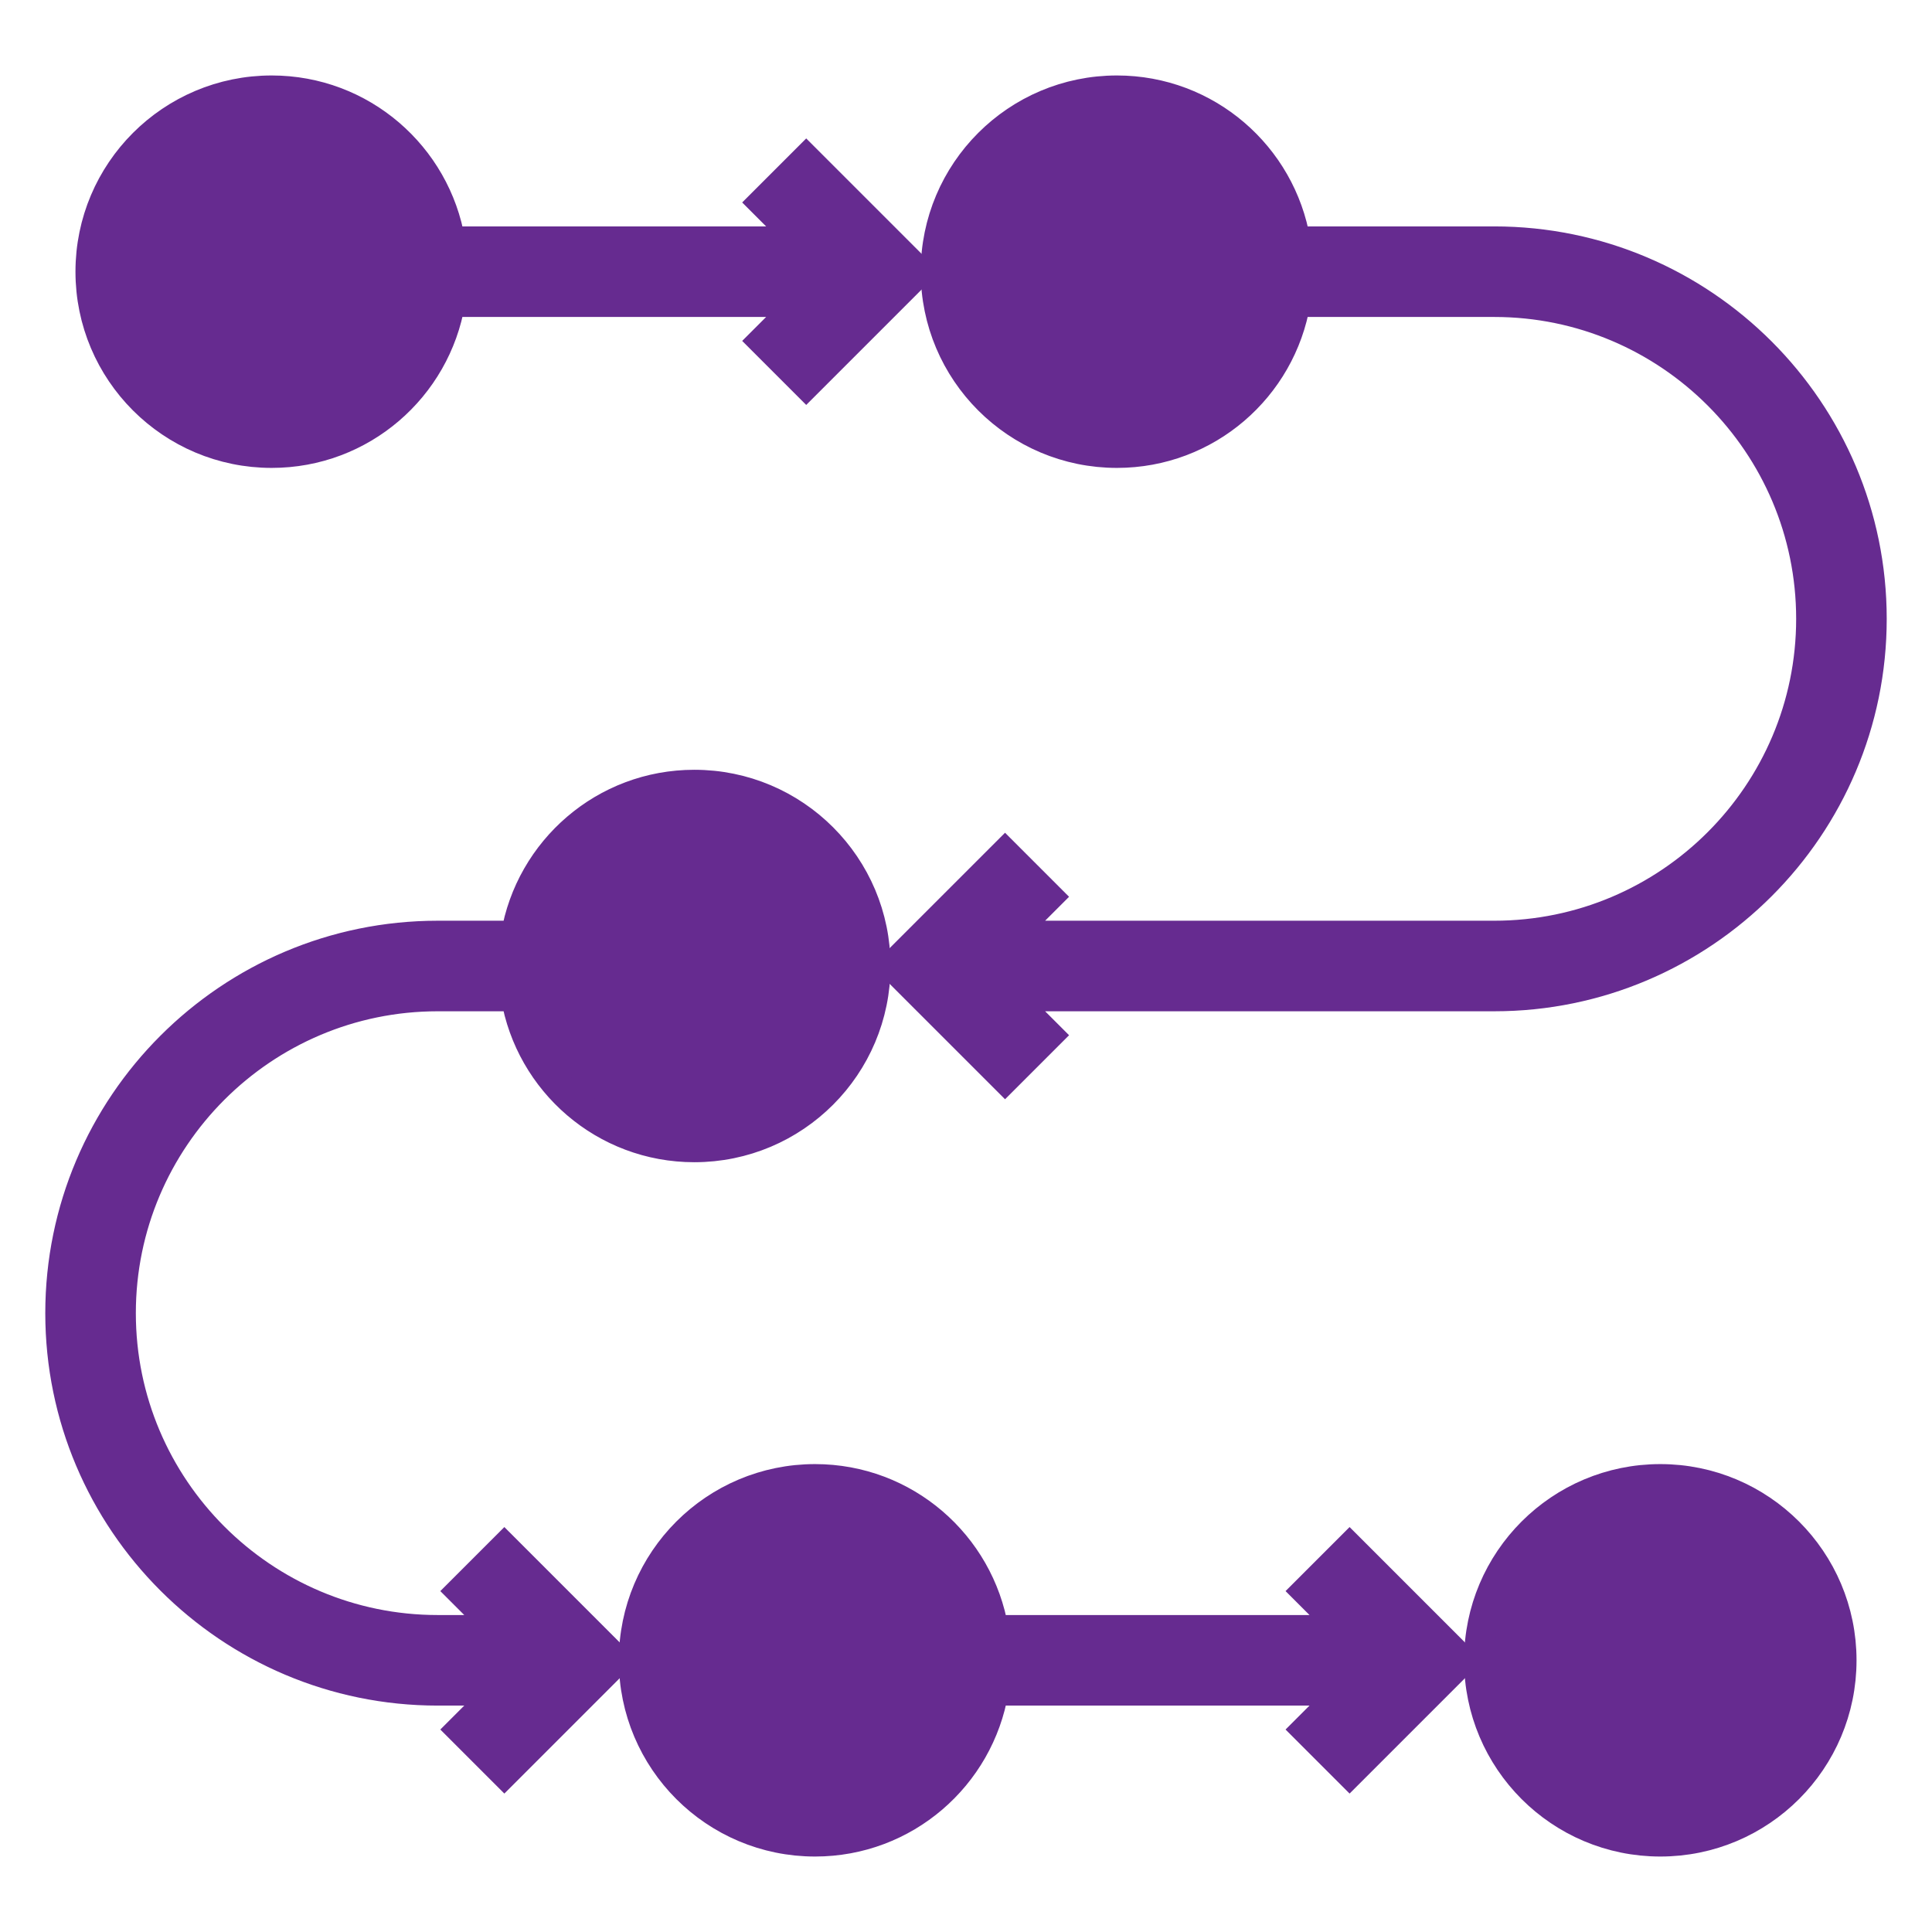
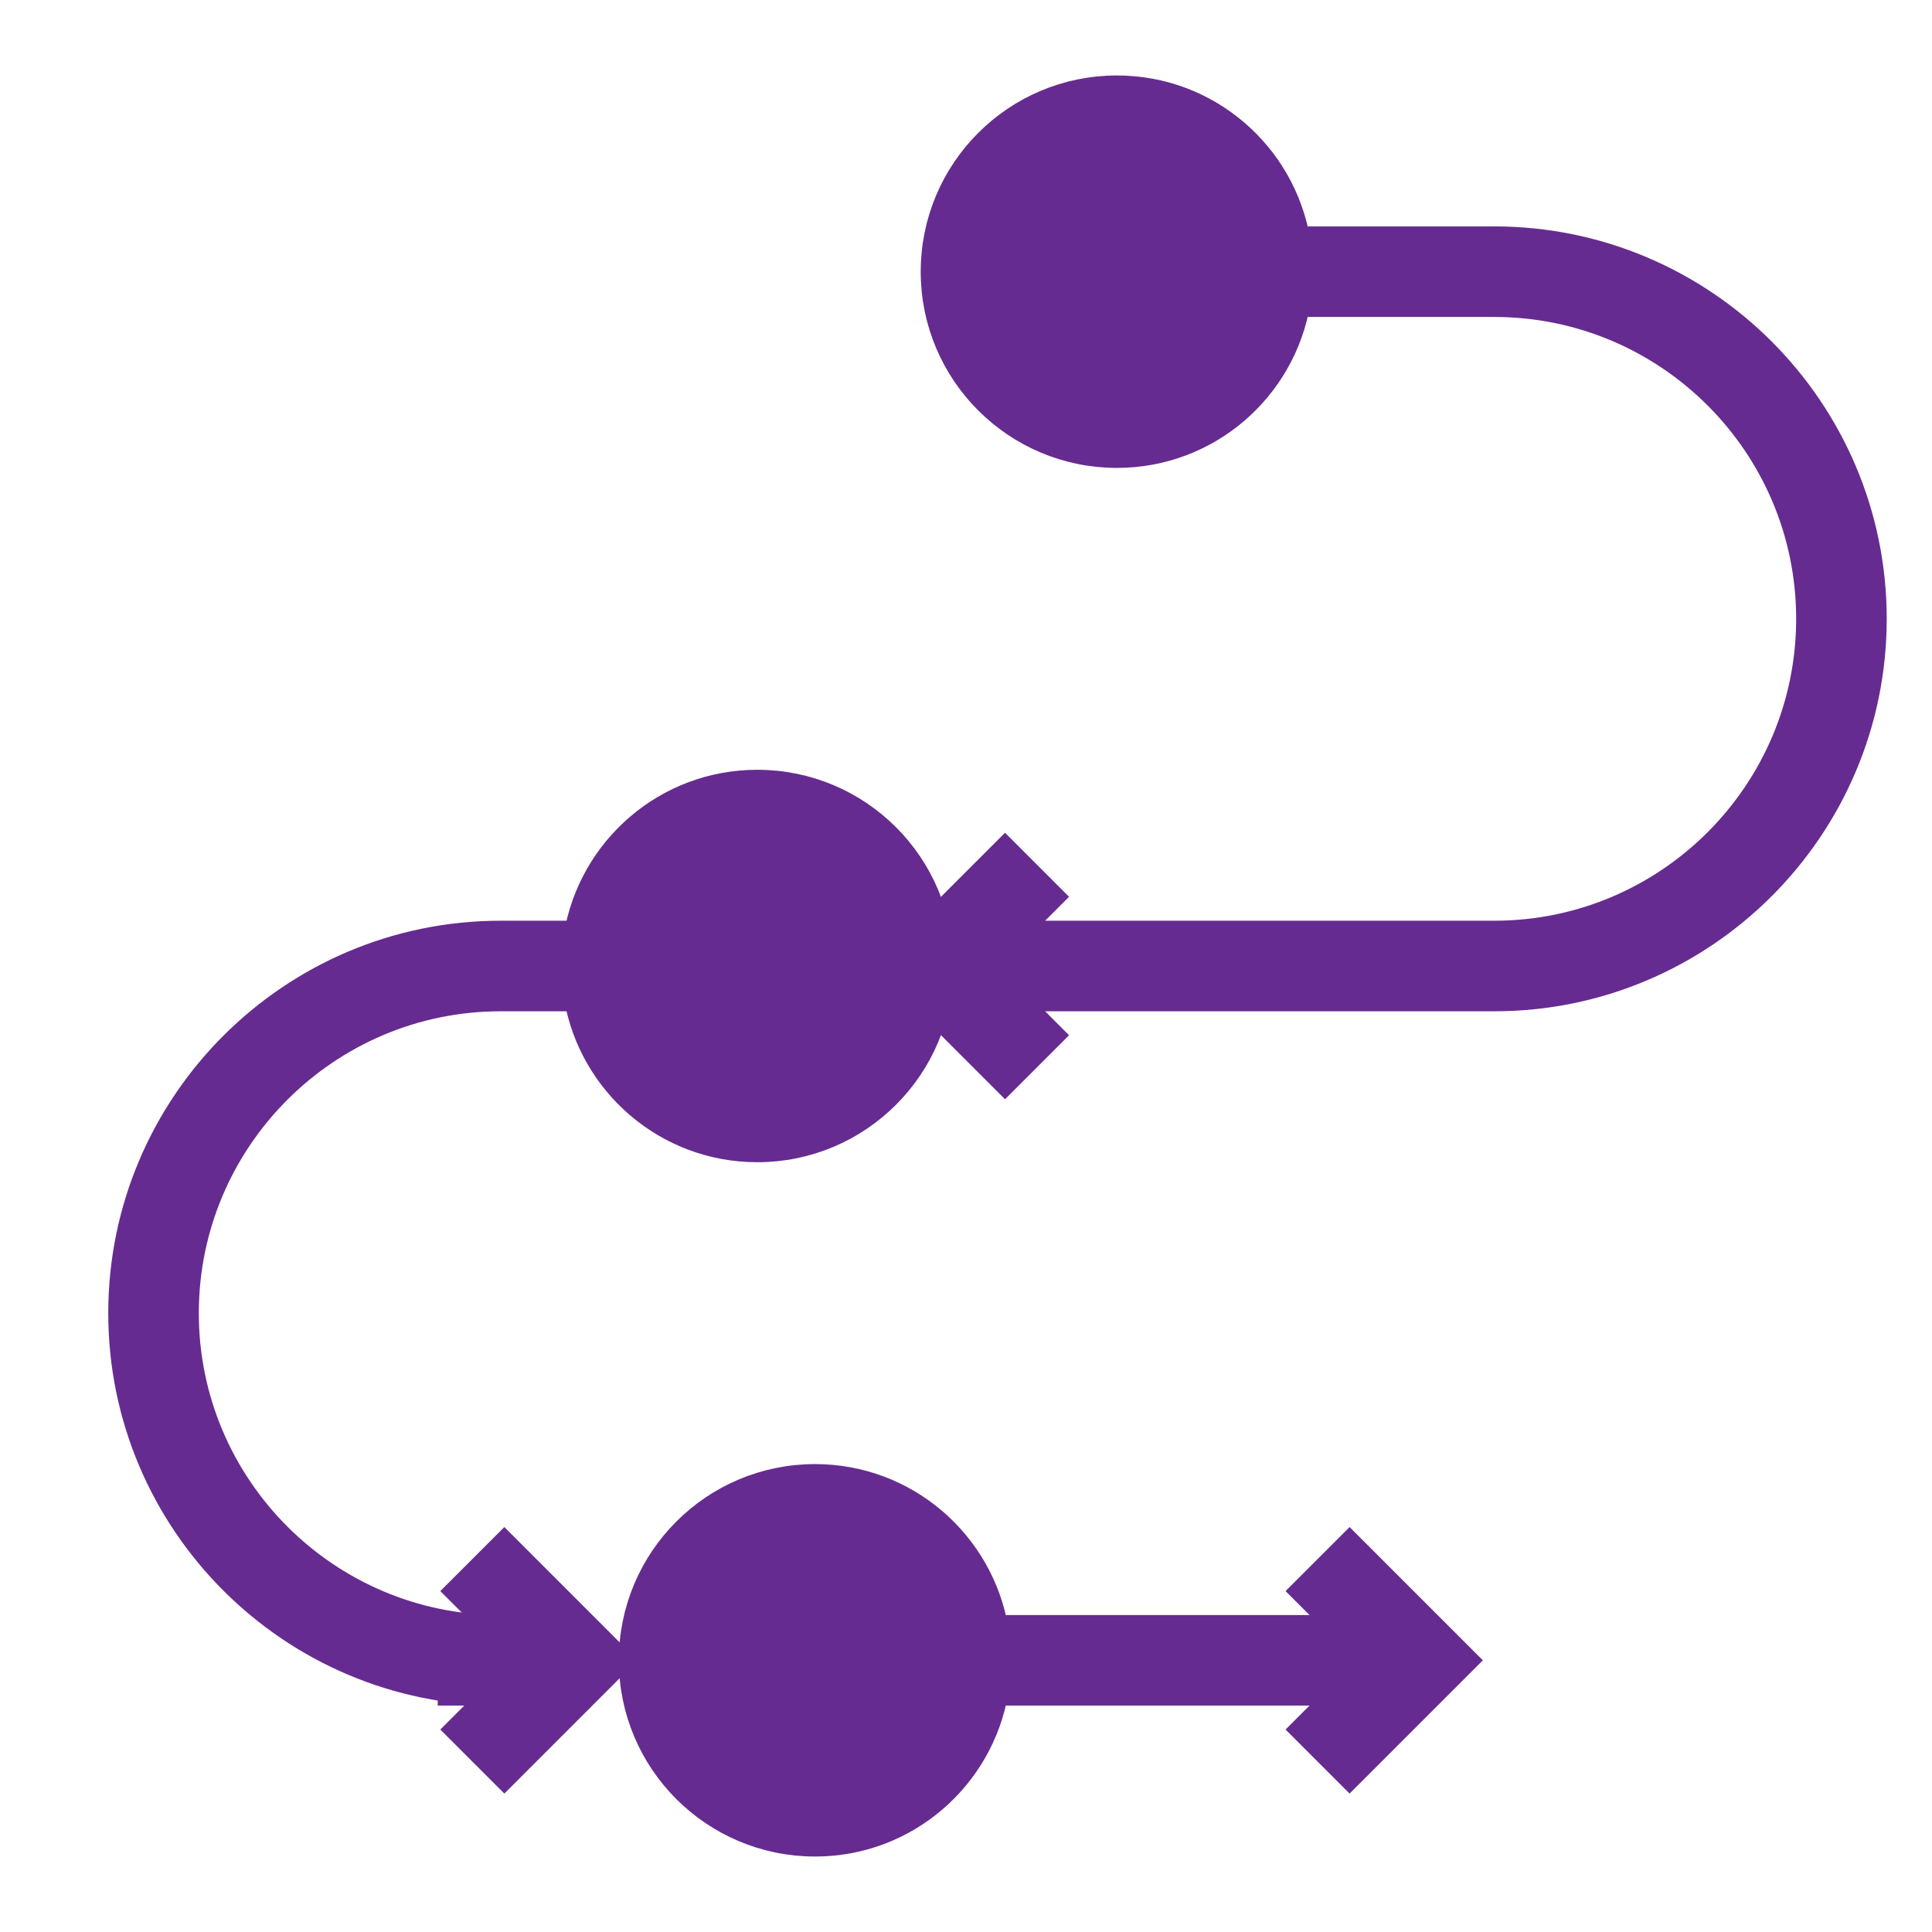
<svg xmlns="http://www.w3.org/2000/svg" color="#662b90" stroke="#662b90" fill="#662b90" id="Layer_1_1_" enable-background="new 0 0 64 64" height="512" viewBox="0 0 64 64" width="512">
-   <path color="#662b90" stroke="#662b90" fill="#662b90" d="m9 15c2.972 0 5.433-2.163 5.91-5h11.676l-1.293 1.293 1.414 1.414 3.707-3.707-3.707-3.707-1.414 1.414 1.293 1.293h-11.676c-.477-2.837-2.938-5-5.91-5-3.314 0-6 2.686-6 6s2.686 6 6 6z" />
  <path color="#662b90" stroke="#662b90" fill="#662b90" d="m49.5 8h-6.59c-.477-2.837-2.938-5-5.91-5-3.314 0-6 2.686-6 6s2.686 6 6 6c2.972 0 5.433-2.163 5.91-5h6.59c5.79 0 10.5 4.71 10.5 10.5s-4.71 10.5-10.5 10.5h-16.086l1.293-1.293-1.414-1.414-3.707 3.707 3.707 3.707 1.414-1.414-1.293-1.293h16.086c6.893 0 12.5-5.607 12.5-12.5s-5.607-12.5-12.5-12.5z" />
-   <circle cx="55" cy="55" r="6" />
  <path color="#662b90" stroke="#662b90" fill="#662b90" d="m27 49c-3.314 0-6 2.686-6 6s2.686 6 6 6c2.972 0 5.433-2.163 5.91-5h11.676l-1.293 1.293 1.414 1.414 3.707-3.707-3.707-3.707-1.414 1.414 1.293 1.293h-11.676c-.477-2.837-2.938-5-5.91-5z" />
-   <path color="#662b90" stroke="#662b90" fill="#662b90" d="m14.5 56h2.086l-1.293 1.293 1.414 1.414 3.707-3.707-3.707-3.707-1.414 1.414 1.293 1.293h-2.086c-5.79 0-10.5-4.71-10.5-10.5s4.71-10.5 10.5-10.5h2.59c.477 2.837 2.938 5 5.91 5 3.314 0 6-2.686 6-6s-2.686-6-6-6c-2.972 0-5.433 2.163-5.91 5h-2.59c-6.893 0-12.5 5.607-12.5 12.5s5.607 12.5 12.5 12.5z" />
+   <path color="#662b90" stroke="#662b90" fill="#662b90" d="m14.5 56h2.086l-1.293 1.293 1.414 1.414 3.707-3.707-3.707-3.707-1.414 1.414 1.293 1.293c-5.79 0-10.5-4.71-10.5-10.5s4.71-10.5 10.5-10.5h2.59c.477 2.837 2.938 5 5.91 5 3.314 0 6-2.686 6-6s-2.686-6-6-6c-2.972 0-5.433 2.163-5.91 5h-2.59c-6.893 0-12.5 5.607-12.5 12.5s5.607 12.5 12.5 12.5z" />
</svg>